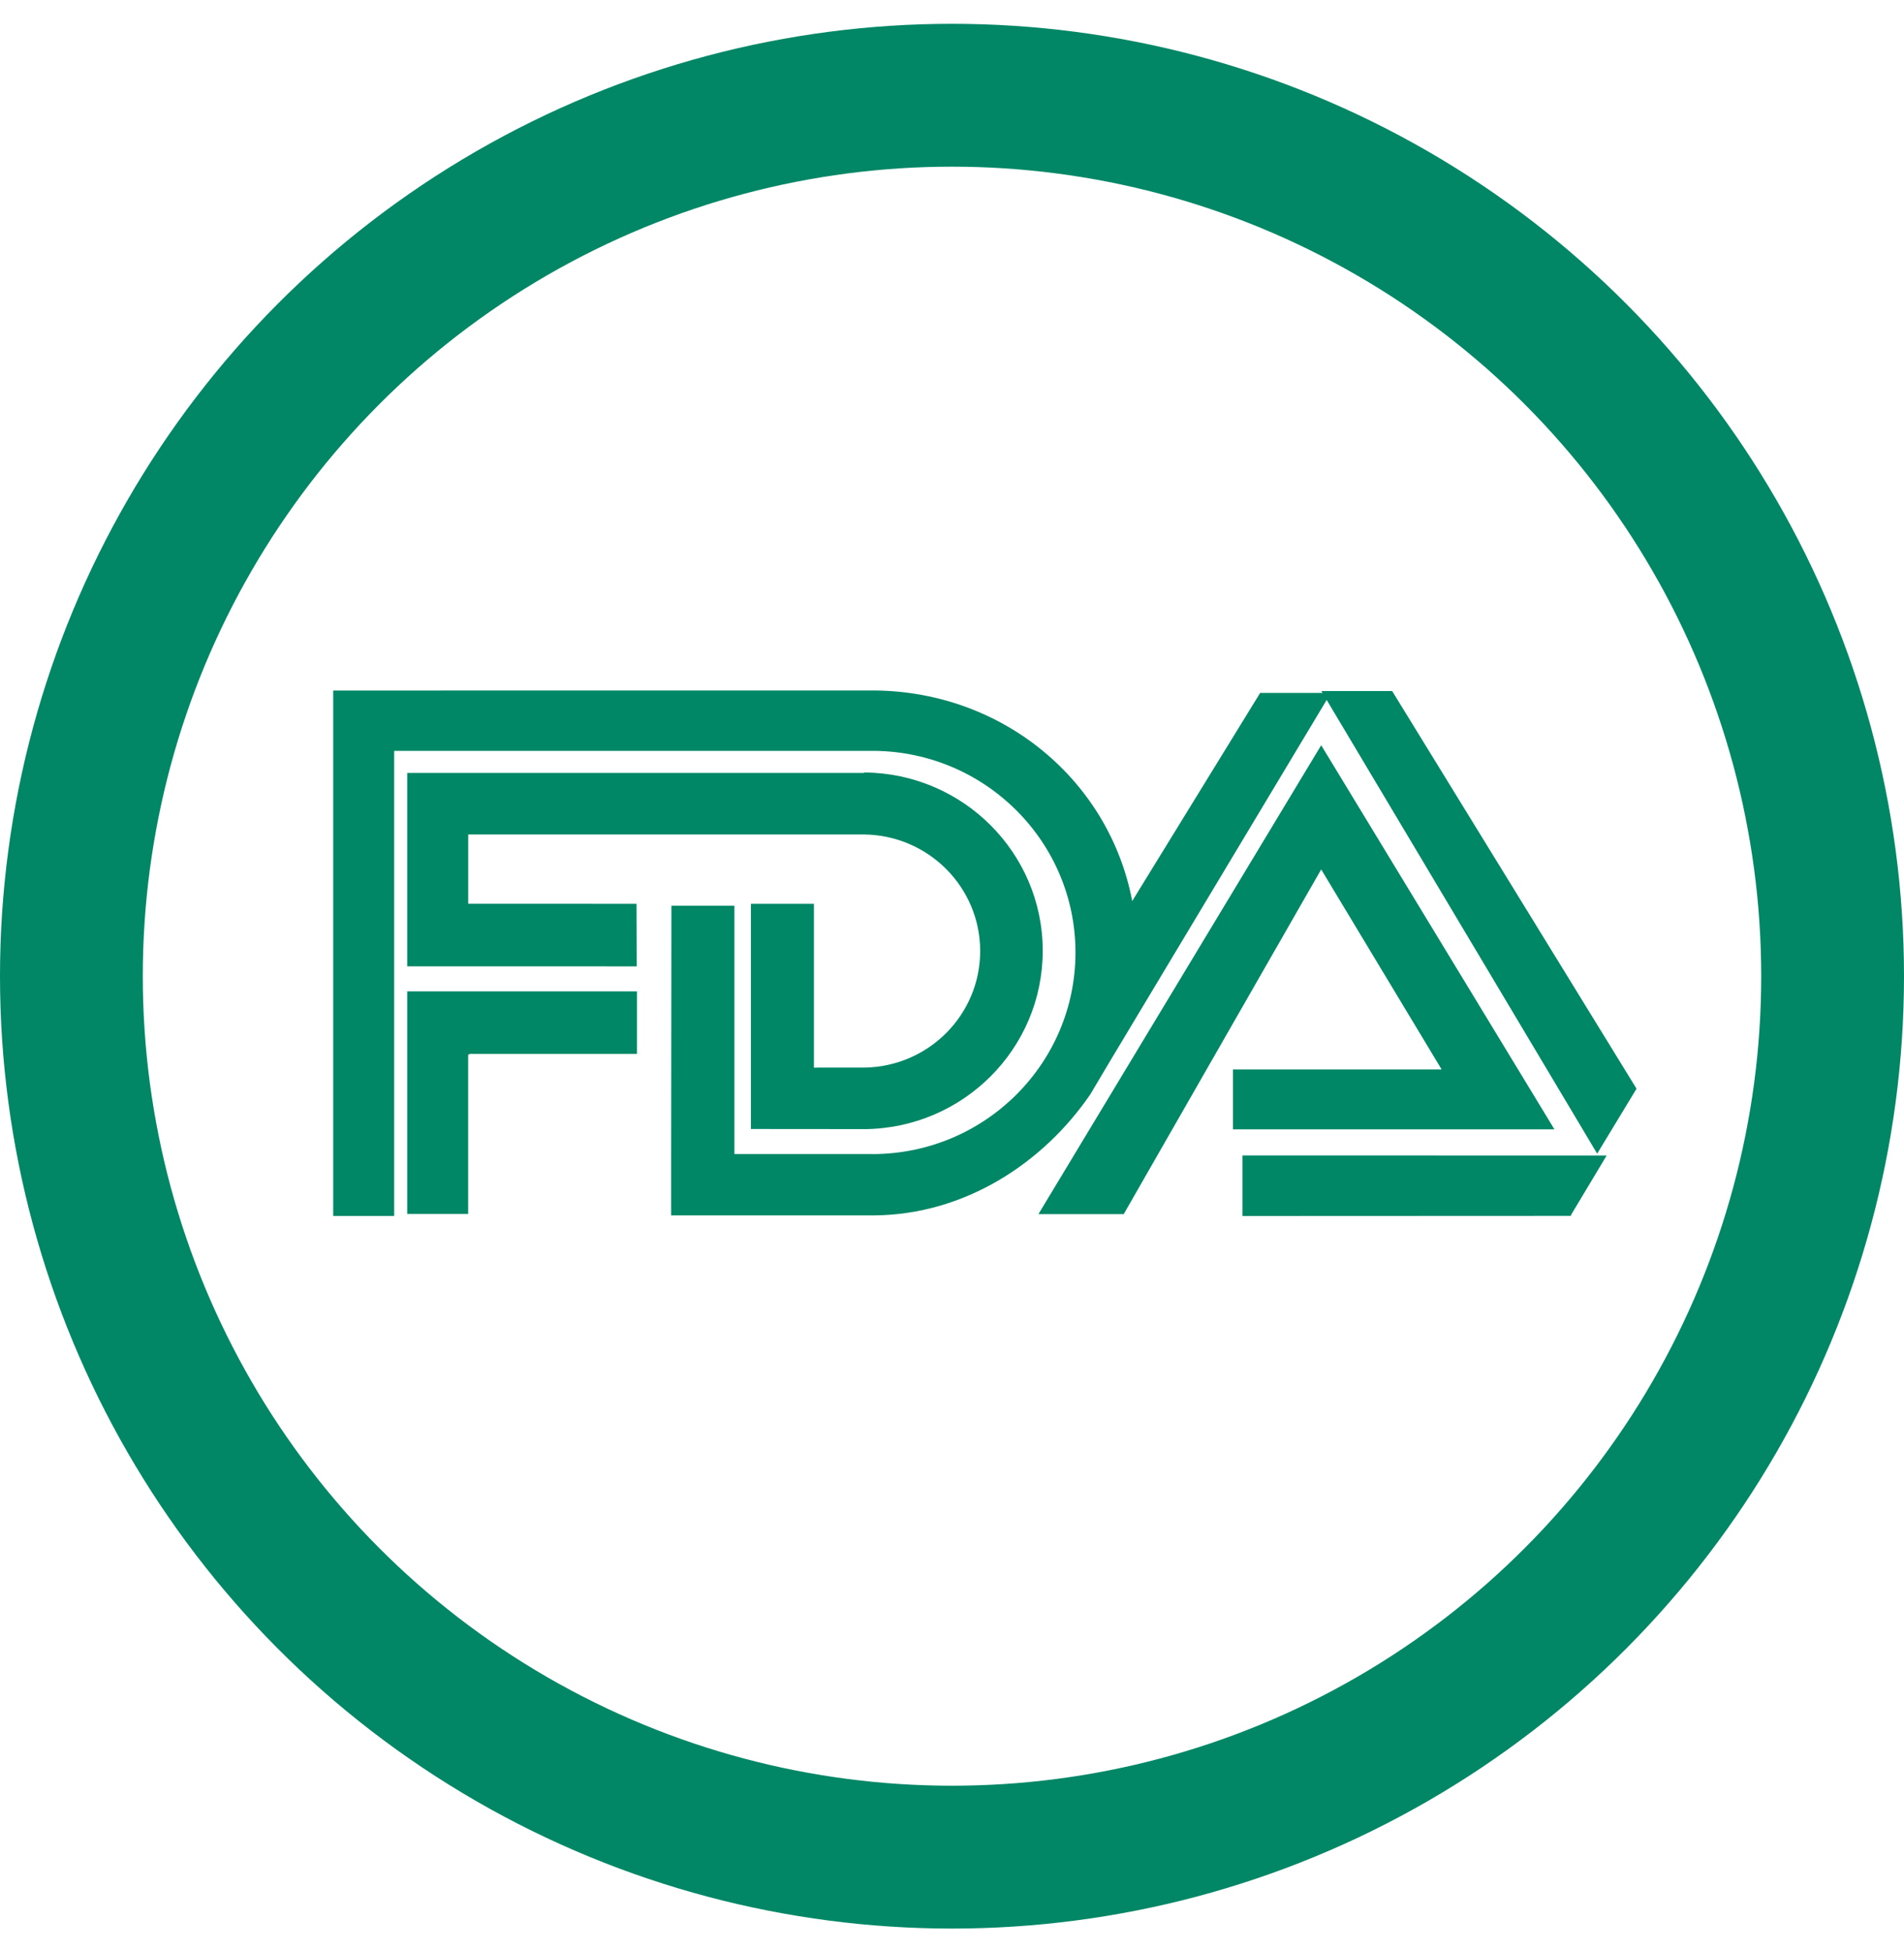
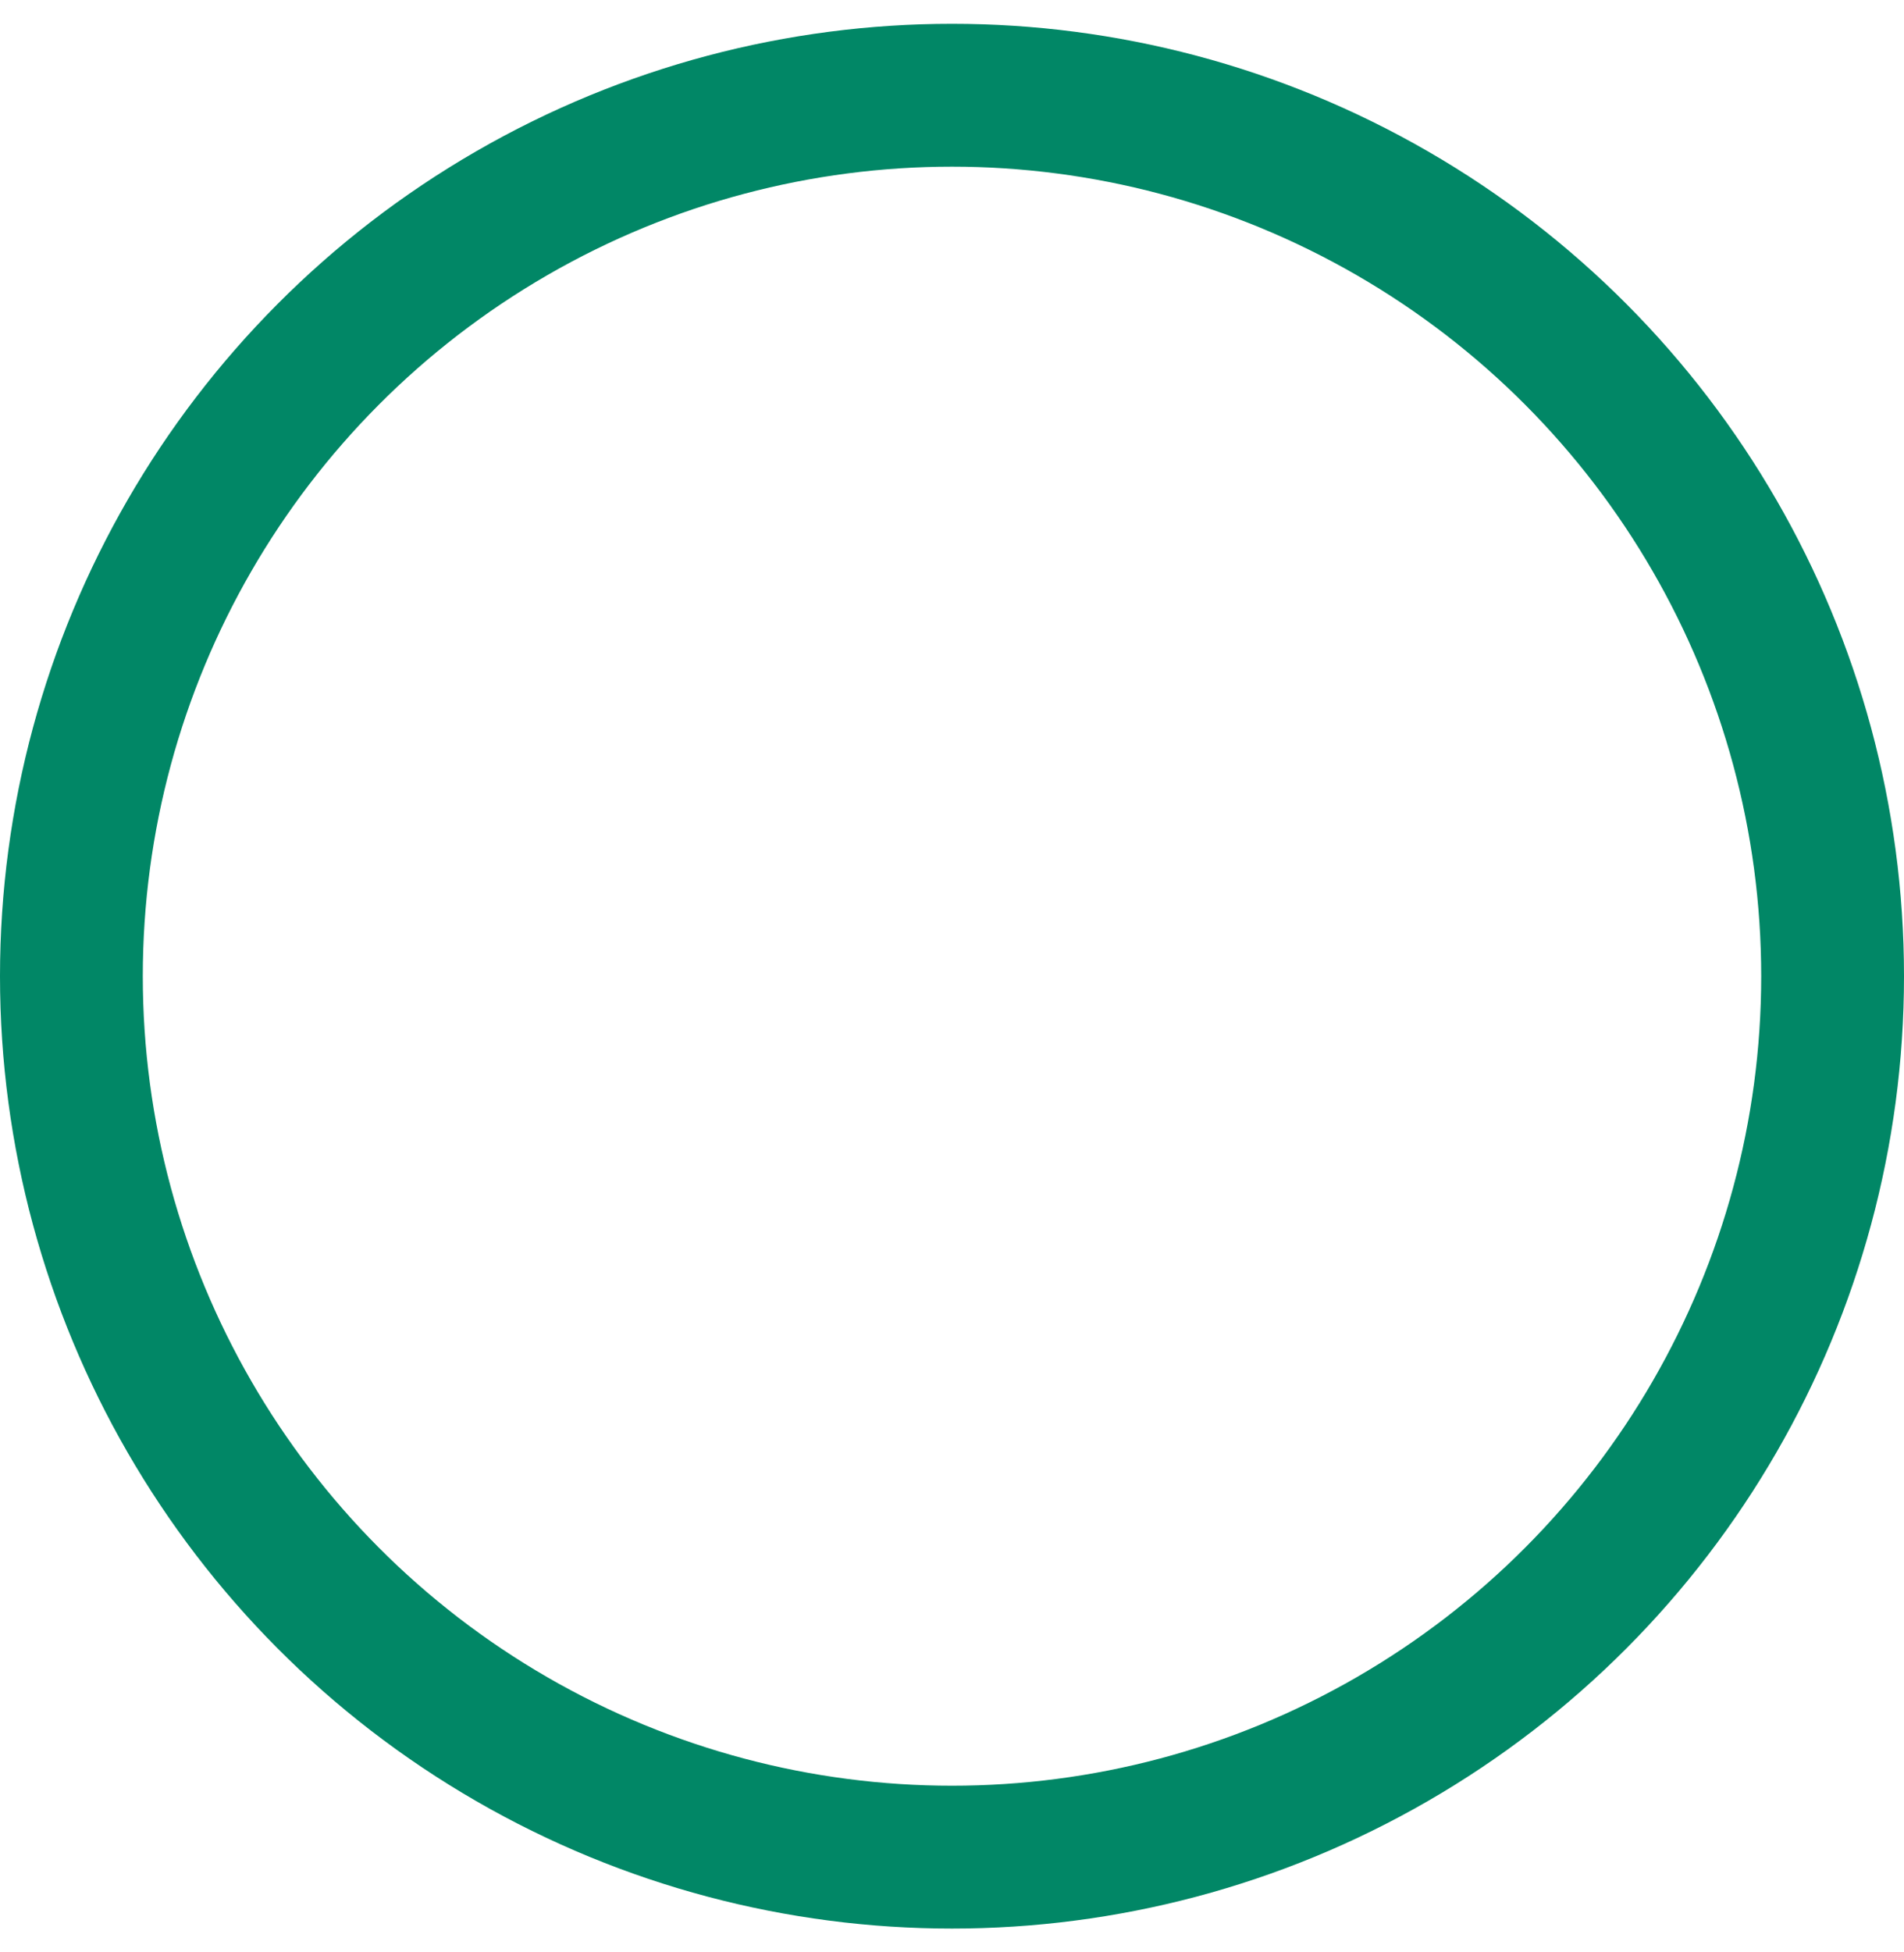
<svg xmlns="http://www.w3.org/2000/svg" width="40" height="41" viewBox="0 0 40 41" fill="none">
  <g clip-path="url(#clip0_7295_31415)">
    <circle cx="20" cy="20.5" r="18.5" stroke="#018766" stroke-width="3" />
-     <path fill-rule="evenodd" clip-rule="evenodd" d="M9.872 22.132H13.382V20.819H8.605L8.555 20.818V25.493H9.835V22.151L9.872 22.132Z" fill="#008766" />
-     <path fill-rule="evenodd" clip-rule="evenodd" d="M8.555 16.232L18.144 16.231L18.164 16.222C20.234 16.241 21.906 17.911 21.906 19.967C21.906 22.027 20.229 23.698 18.154 23.712L18.121 23.711L15.775 23.709V18.98H17.099V22.422L17.21 22.419H18.123L18.174 22.419C19.514 22.392 20.592 21.307 20.592 19.972C20.592 18.63 19.503 17.54 18.154 17.524H9.868L9.836 17.524V18.954L9.837 18.979L13.372 18.98L13.376 20.294L8.569 20.293L8.555 20.292L8.555 16.232ZM27.76 14.512L33.554 24.227L34.381 22.863L29.247 14.512H27.76ZM21.816 25.496L27.756 15.65L32.656 23.716H25.902V22.458H30.286L27.756 18.258L23.608 25.496H21.816Z" fill="#008766" />
-     <path fill-rule="evenodd" clip-rule="evenodd" d="M33.753 24.266L26.102 24.264V25.536L33.001 25.533L33.011 25.503L33.753 24.266ZM14.1 24.225L14.105 19.02H15.429V24.225L15.429 24.235H18.323L18.354 24.236C20.698 24.22 22.594 22.331 22.594 20.002C22.594 17.678 20.704 15.79 18.364 15.768L18.323 15.769L8.281 15.769L8.281 25.535H7L7 14.501L18.323 14.5H18.374C21.067 14.524 23.303 16.385 23.786 18.922L26.474 14.551H27.96L23.351 22.232L22.904 22.984C21.912 24.429 20.266 25.506 18.374 25.523L18.323 25.523H14.1V24.225Z" fill="#008766" />
  </g>
  <defs>
    <clipPath id="clip0_7295_31415">
      <rect width="40" height="40" fill="white" transform="translate(0 0.5)" />
    </clipPath>
  </defs>
</svg>